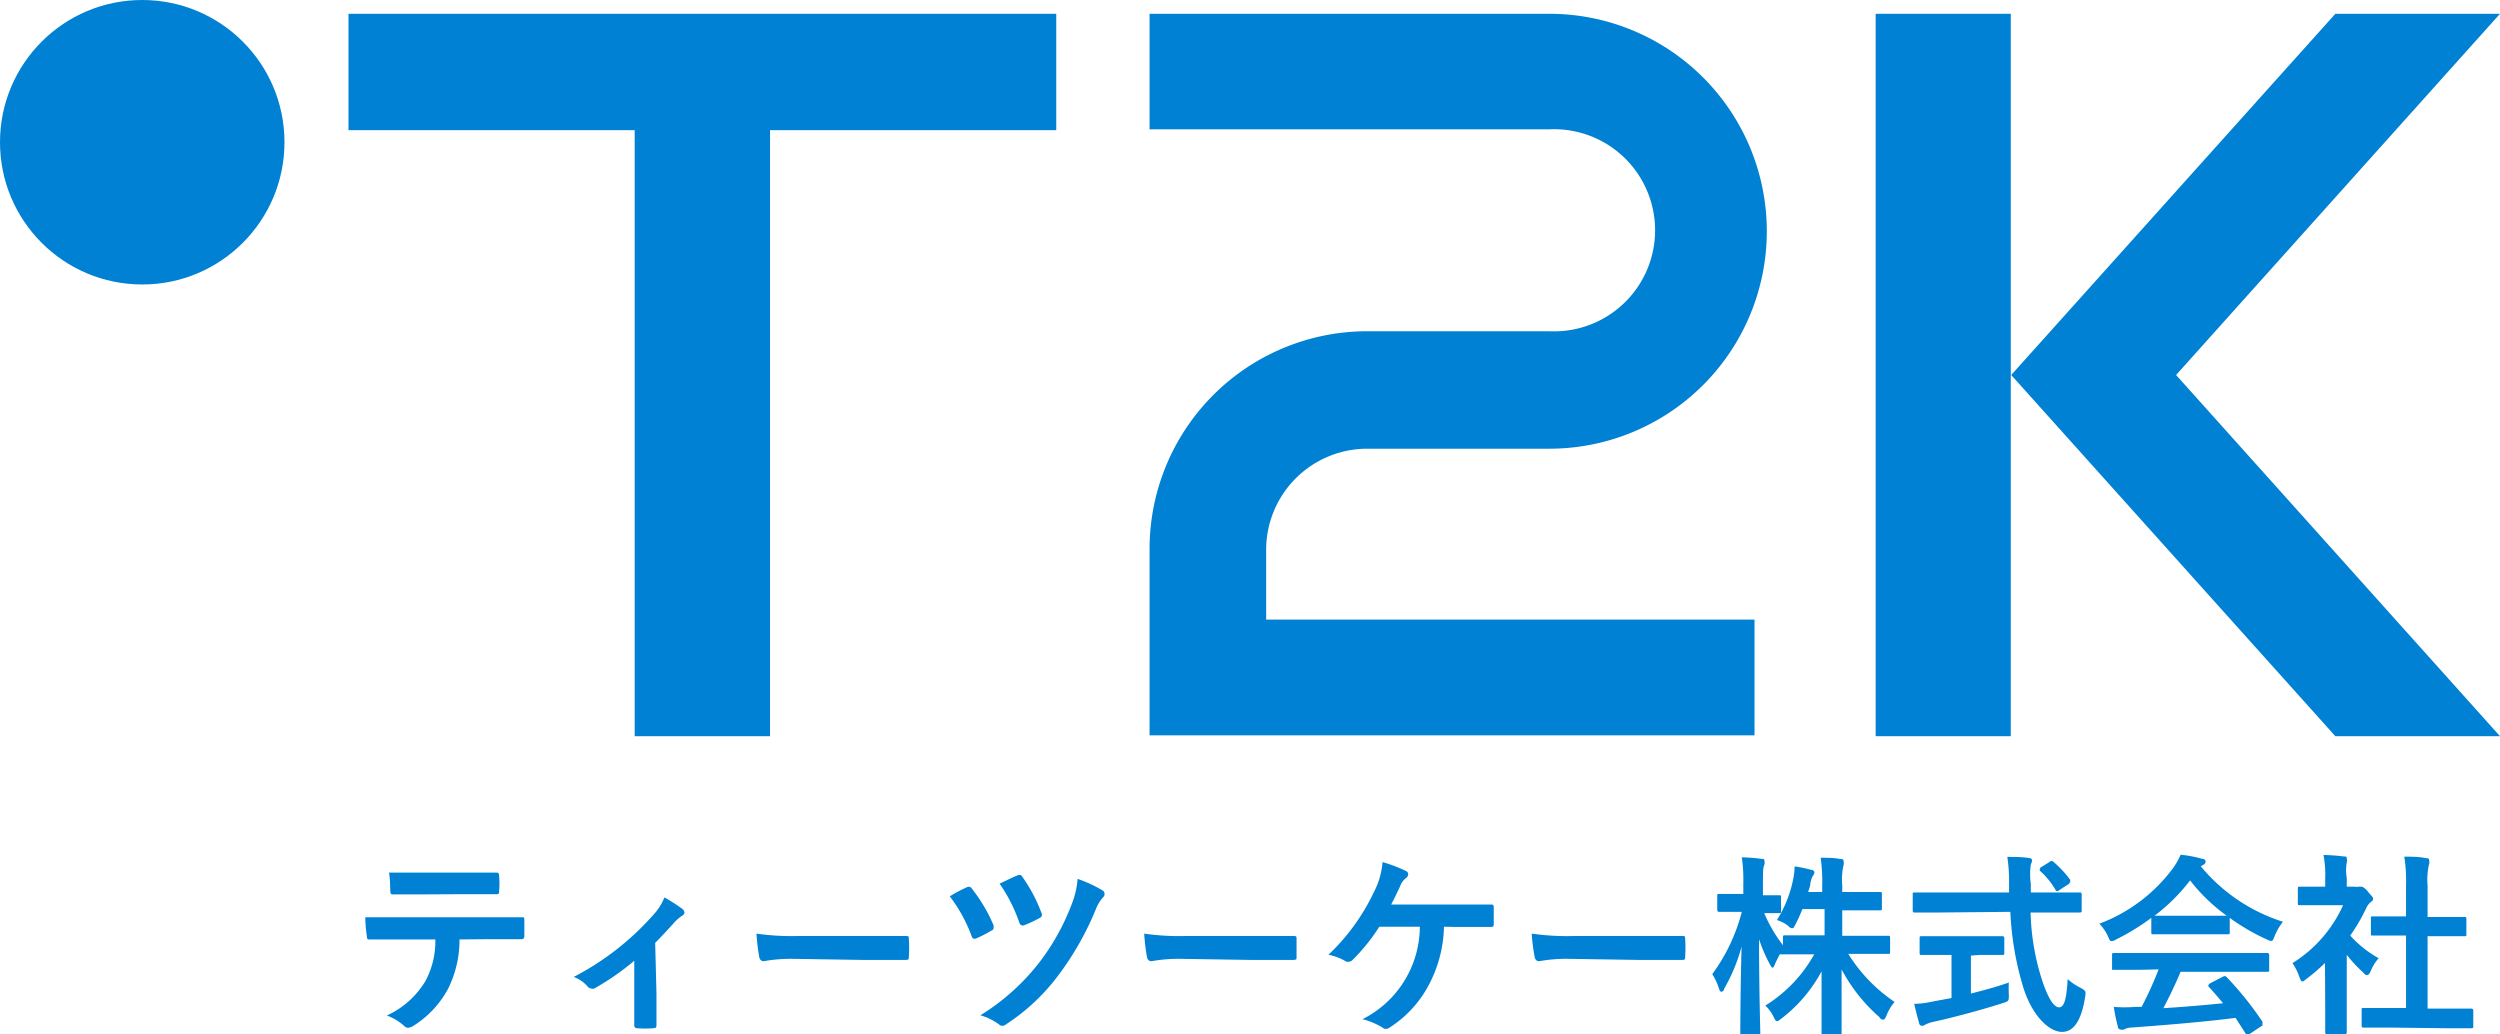
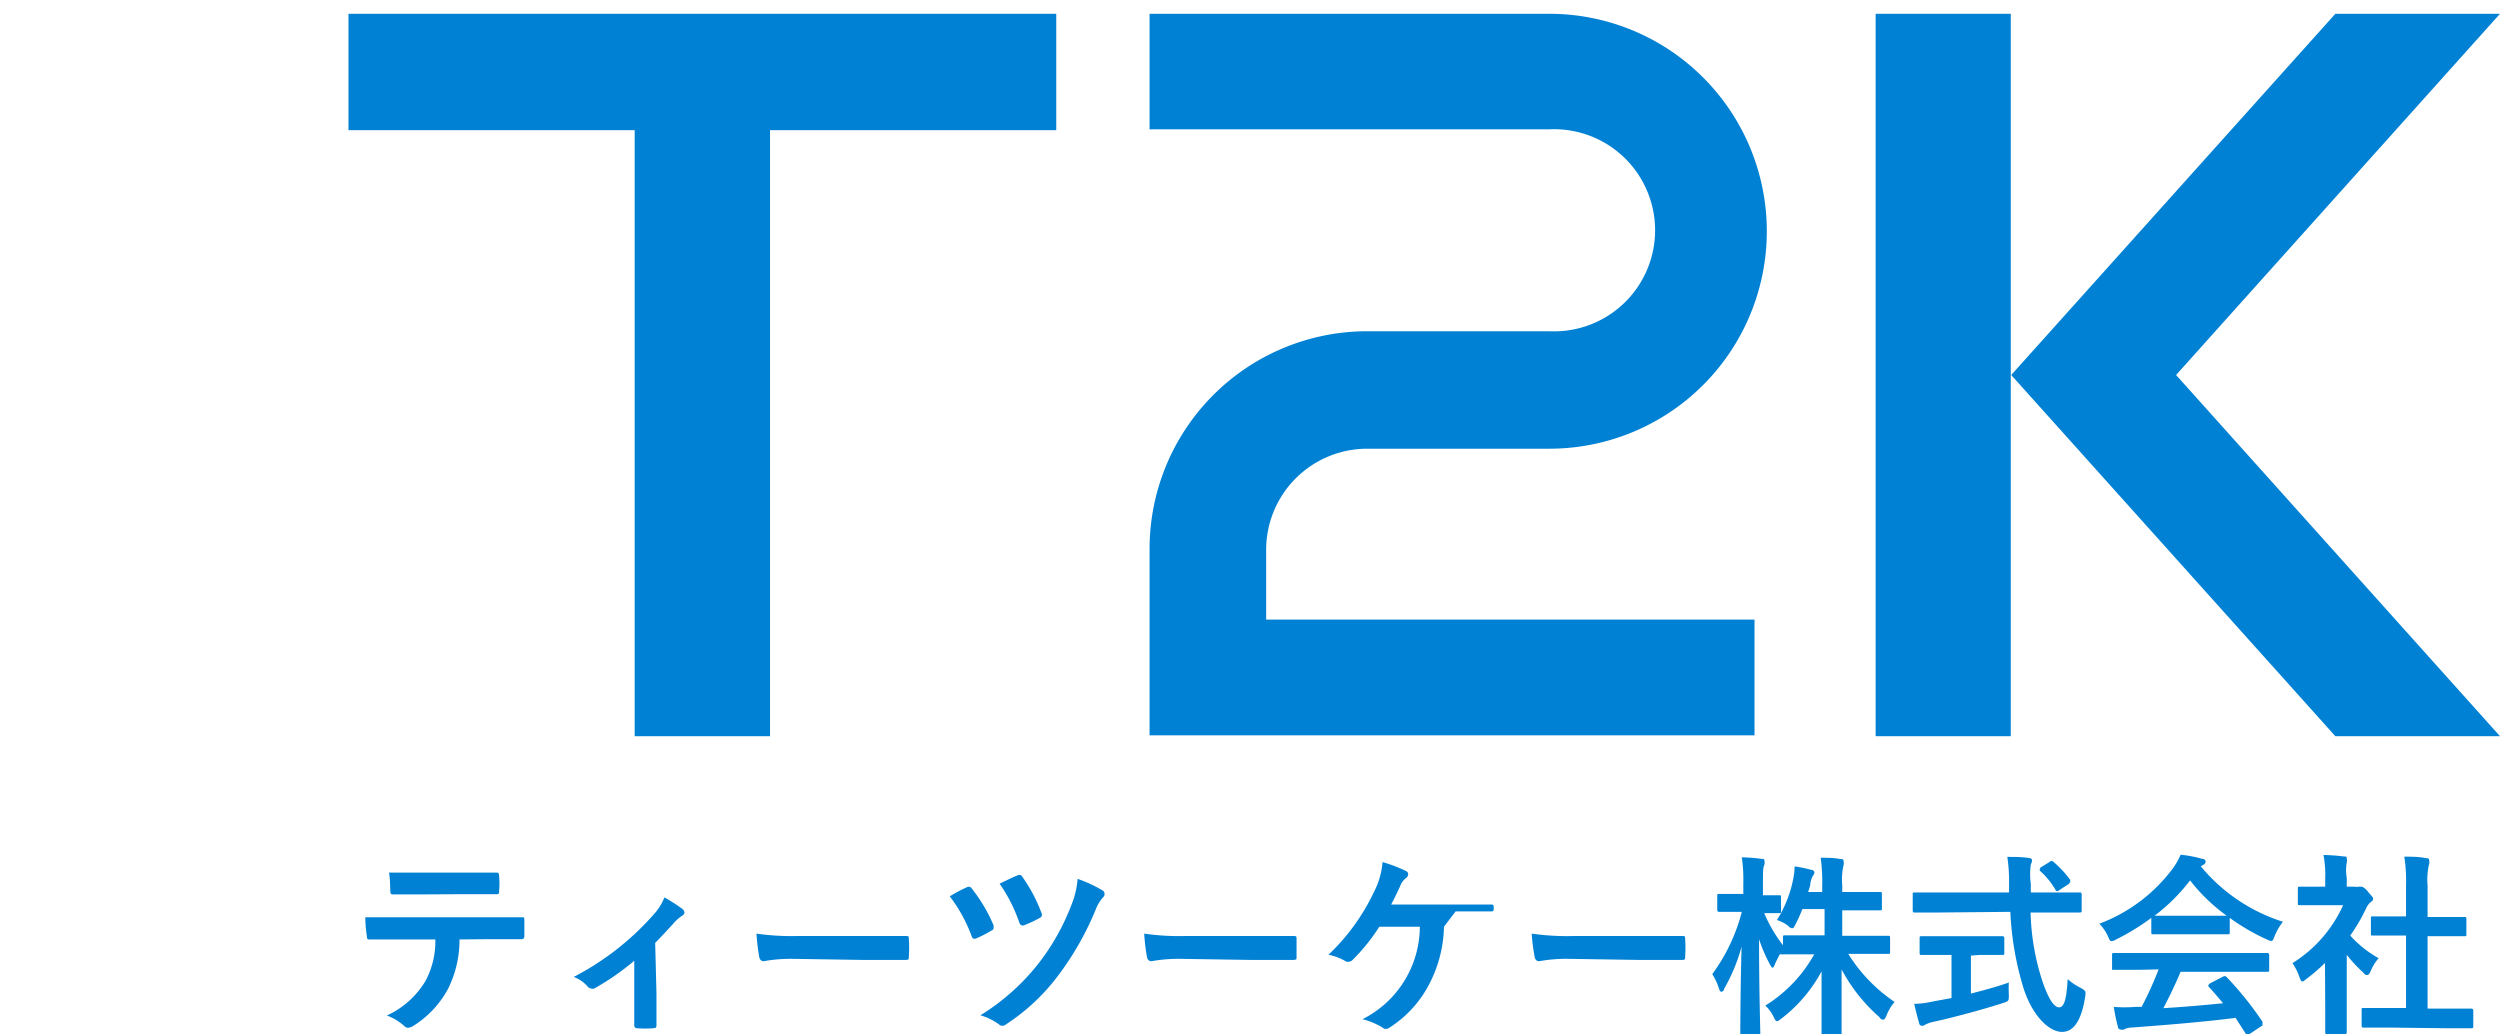
<svg xmlns="http://www.w3.org/2000/svg" viewBox="0 0 116 48">
  <defs>
    <style>.cls-1{fill:#0081d4;}</style>
  </defs>
  <g id="レイヤー_2" data-name="レイヤー 2">
    <g id="レイヤー_2-2" data-name="レイヤー 2">
      <polygon class="cls-1" points="16.17 0.64 16.17 6.04 29.45 6.04 29.45 34.16 35.73 34.16 35.73 6.04 49.01 6.04 49.01 0.64 16.17 0.64" />
      <rect class="cls-1" x="87.03" y="0.64" width="6.27" height="33.52" />
      <polygon class="cls-1" points="116 0.64 108.36 0.64 93.32 17.4 108.36 34.16 116 34.16 100.97 17.4 116 0.64" />
      <path class="cls-1" d="M58.75,25.51a4.69,4.69,0,0,1,4.69-4.69h8.45a10.09,10.09,0,1,0,0-20.18H53.34V6H71.89a4.69,4.69,0,1,1,0,9.37H63.44a10.1,10.1,0,0,0-10.1,10.1v8.65H81.41V28.75H58.75Z" />
-       <ellipse class="cls-1" cx="6.6" cy="6.6" rx="6.6" ry="6.6" />
      <path class="cls-1" d="M21.32,43.59a5.06,5.06,0,0,1-.53,2.29,4.57,4.57,0,0,1-1.58,1.7.59.59,0,0,1-.27.11.26.26,0,0,1-.19-.09,2.46,2.46,0,0,0-.8-.48,4.05,4.05,0,0,0,1.79-1.6,3.88,3.88,0,0,0,.46-1.93H18.49c-.45,0-.89,0-1.35,0-.08,0-.11,0-.12-.17a6,6,0,0,1-.07-.86c.5,0,1,0,1.53,0h4c.7,0,1.22,0,1.75,0,.09,0,.1,0,.1.18s0,.58,0,.69-.05.15-.13.15c-.47,0-1.09,0-1.71,0ZM19.54,41.5c-.41,0-.77,0-1.28,0-.11,0-.14,0-.15-.15s0-.54-.06-.86c.63,0,1.09,0,1.49,0h2c.5,0,1.07,0,1.52,0,.08,0,.1.06.1.18a3.53,3.53,0,0,1,0,.65c0,.13,0,.17-.11.17-.49,0-1,0-1.51,0Z" />
      <path class="cls-1" d="M30.46,46.09c0,.43,0,1,0,1.46,0,.11,0,.15-.16.16a4.45,4.45,0,0,1-.73,0c-.09,0-.15-.05-.14-.16,0-.51,0-1,0-1.44V44.58a12.21,12.21,0,0,1-1.86,1.29.19.19,0,0,1-.12,0,.26.26,0,0,1-.18-.09,1.56,1.56,0,0,0-.65-.45,12.77,12.77,0,0,0,3.73-2.92,2.56,2.56,0,0,0,.48-.77,9,9,0,0,1,.83.53.28.28,0,0,1,.1.17c0,.06-.05.12-.14.17a2,2,0,0,0-.4.37c-.24.26-.51.56-.82.87Z" />
      <path class="cls-1" d="M36.76,44.49a7,7,0,0,0-1.32.11c-.11,0-.18-.06-.21-.19a9.88,9.88,0,0,1-.13-1.09,11.43,11.43,0,0,0,1.94.11h2.9l2.07,0c.13,0,.16,0,.16.13a5.89,5.89,0,0,1,0,.84c0,.11,0,.14-.16.14l-2,0Z" />
      <path class="cls-1" d="M44.86,41.17a.17.17,0,0,1,.24.07,7.41,7.41,0,0,1,1,1.69.3.3,0,0,1,0,.12c0,.05,0,.09-.1.13a5.68,5.68,0,0,1-.7.36c-.13.05-.19,0-.23-.14a7.08,7.08,0,0,0-1-1.81A6.5,6.5,0,0,1,44.86,41.17Zm6.29.14a.18.18,0,0,1,.1.18.21.21,0,0,1-.07.15,1.85,1.85,0,0,0-.35.59,13.81,13.81,0,0,1-1.75,3.06,9.48,9.48,0,0,1-2.37,2.22.35.35,0,0,1-.21.09.25.25,0,0,1-.15-.07,2.75,2.75,0,0,0-.86-.42,10.33,10.33,0,0,0,2.67-2.37A10.53,10.53,0,0,0,49.71,42,4,4,0,0,0,50,40.78,6.24,6.24,0,0,1,51.15,41.31Zm-3.94-.69a.16.16,0,0,1,.23.07,7.25,7.25,0,0,1,.88,1.66.17.17,0,0,1-.09.25,6.1,6.1,0,0,1-.68.32c-.15.06-.2,0-.25-.1A7.25,7.25,0,0,0,46.38,41C46.65,40.88,46.93,40.73,47.21,40.62Z" />
      <path class="cls-1" d="M54.75,44.49a7,7,0,0,0-1.32.11c-.11,0-.18-.06-.21-.19a9.88,9.88,0,0,1-.13-1.09,11.43,11.43,0,0,0,1.94.11h2.9l2.06,0c.14,0,.17,0,.17.13,0,.27,0,.57,0,.84,0,.11,0,.14-.17.14l-2,0Z" />
-       <path class="cls-1" d="M67,43a6,6,0,0,1-.73,2.75,5.22,5.22,0,0,1-1.78,1.92.28.28,0,0,1-.19.07.19.19,0,0,1-.15-.06,3.33,3.33,0,0,0-.93-.39A4.82,4.82,0,0,0,65.88,43H64a8.8,8.8,0,0,1-1.25,1.55.23.23,0,0,1-.15.07.21.21,0,0,1-.13,0,2.61,2.61,0,0,0-.83-.32,9.71,9.71,0,0,0,2.12-2.93A3.61,3.61,0,0,0,64.15,40a7.15,7.15,0,0,1,1.08.41.17.17,0,0,1,.11.16.22.22,0,0,1-.1.17.81.81,0,0,0-.27.37c-.14.31-.3.63-.42.86h2.89c.56,0,1.16,0,1.73,0,.11,0,.14,0,.14.17s0,.48,0,.72c0,.09,0,.15-.12.15-.37,0-1.1,0-1.65,0Z" />
+       <path class="cls-1" d="M67,43a6,6,0,0,1-.73,2.75,5.22,5.22,0,0,1-1.78,1.92.28.28,0,0,1-.19.07.19.19,0,0,1-.15-.06,3.33,3.33,0,0,0-.93-.39A4.82,4.82,0,0,0,65.88,43H64a8.8,8.8,0,0,1-1.25,1.55.23.23,0,0,1-.15.07.21.21,0,0,1-.13,0,2.61,2.61,0,0,0-.83-.32,9.71,9.71,0,0,0,2.12-2.93A3.61,3.61,0,0,0,64.15,40a7.15,7.15,0,0,1,1.08.41.17.17,0,0,1,.11.16.22.22,0,0,1-.1.17.81.81,0,0,0-.27.37c-.14.31-.3.63-.42.86h2.89c.56,0,1.16,0,1.73,0,.11,0,.14,0,.14.17c0,.09,0,.15-.12.15-.37,0-1.1,0-1.65,0Z" />
      <path class="cls-1" d="M72.74,44.49a7,7,0,0,0-1.32.11c-.11,0-.18-.06-.21-.19a9.37,9.37,0,0,1-.14-1.09,11.64,11.64,0,0,0,2,.11h2.89l2.07,0c.14,0,.16,0,.16.13a5.89,5.89,0,0,1,0,.84c0,.11,0,.14-.16.14l-2,0Z" />
      <path class="cls-1" d="M83.63,42.18a6.62,6.62,0,0,1-.32.71c-.06.12-.09.18-.14.18s-.1,0-.21-.12a1.63,1.63,0,0,0-.51-.26,5.6,5.6,0,0,0,.76-1.93,3,3,0,0,0,.06-.56,6.47,6.47,0,0,1,.77.16c.08,0,.15.06.15.12a.32.32,0,0,1-.08.17A1.08,1.08,0,0,0,84,41c0,.13-.07.26-.1.39h.65v-.29a7.91,7.91,0,0,0-.07-1.3c.34,0,.61,0,.91.06.1,0,.15,0,.15.09a.46.46,0,0,1,0,.2,2.9,2.9,0,0,0-.06.93v.31h.65c.78,0,1,0,1.09,0s.1,0,.1.11v.64c0,.09,0,.1-.1.1s-.31,0-1.09,0h-.65v1.18h.92c.86,0,1.15,0,1.21,0s.09,0,.09.09v.64c0,.1,0,.11-.09.11s-.35,0-1.21,0h-.64a7.39,7.39,0,0,0,2.15,2.23,2.12,2.12,0,0,0-.38.64c-.06.13-.09.18-.15.18s-.1,0-.18-.12a7.74,7.74,0,0,1-1.75-2.21c0,1.42,0,2.8,0,3s0,.09-.1.09h-.73c-.09,0-.1,0-.1-.09s0-1.52,0-2.91a6.81,6.81,0,0,1-1.86,2.19c-.1.08-.16.12-.21.12s-.09-.06-.15-.19a1.7,1.7,0,0,0-.39-.53,6.52,6.52,0,0,0,2.27-2.38h-.3c-.86,0-1.16,0-1.21,0s-.08,0-.09,0c-.09.18-.18.35-.23.48s-.08.14-.11.14-.06-.05-.12-.16a7.23,7.23,0,0,1-.5-1.16c0,2.37.06,4.26.06,4.42s0,.1-.1.1h-.73c-.1,0-.1,0-.1-.1s0-1.95.06-4.08A8.2,8.2,0,0,1,80,45.88c0,.09-.1.14-.13.14s-.08-.05-.11-.15a2.83,2.83,0,0,0-.31-.67,8.44,8.44,0,0,0,1.37-2.89h-.2c-.6,0-.79,0-.84,0s-.1,0-.1-.1v-.64c0-.09,0-.09.1-.09h1.11V41a7.09,7.09,0,0,0-.07-1.22,7.67,7.67,0,0,1,.9.07c.09,0,.15,0,.15.09a.48.48,0,0,1,0,.18c-.06.11-.07.26-.07.88v.54h.74c.09,0,.1,0,.1.09v.64c0,.09,0,.1-.1.1l-.68,0a6.69,6.69,0,0,0,.87,1.49v-.37c0-.08,0-.09.1-.09s.35,0,1.21,0h.62V42.18Z" />
      <path class="cls-1" d="M90,42.34c-.82,0-1.1,0-1.16,0s-.09,0-.09-.11v-.71c0-.1,0-.11.09-.11s.34,0,1.16,0h3.22v-.37a7.64,7.64,0,0,0-.08-1.28c.33,0,.68,0,1,.05.09,0,.15.06.15.11a.6.6,0,0,1-.06.19,3.27,3.27,0,0,0,0,.91v.39h1.11c.81,0,1.09,0,1.15,0s.1,0,.1.11v.71c0,.1,0,.11-.1.11s-.34,0-1.15,0H94.22a11.06,11.06,0,0,0,.51,3.07c.26.81.54,1.33.81,1.33s.35-.49.4-1.31a2.55,2.55,0,0,0,.59.4c.26.15.26.15.22.43-.18,1.15-.56,1.63-1.09,1.62s-1.31-.64-1.76-2a14.21,14.21,0,0,1-.62-3.57Zm1.45,2V46.1c.6-.15,1.22-.32,1.76-.51a5.17,5.17,0,0,0,0,.57c0,.29,0,.29-.27.38-.9.29-2.25.66-3.22.87a1.5,1.5,0,0,0-.38.13.29.29,0,0,1-.16.06s-.1,0-.13-.11-.16-.59-.23-.91a4.31,4.31,0,0,0,.86-.11l.87-.16v-2h-.31c-.76,0-1,0-1.07,0s-.1,0-.1-.09v-.67c0-.1,0-.11.1-.11s.31,0,1.07,0h1.59c.76,0,1,0,1.06,0s.11,0,.11.11v.67c0,.08,0,.09-.11.09s-.3,0-1.06,0ZM95.09,40a.17.17,0,0,1,.1-.05.14.14,0,0,1,.1.05,4.71,4.71,0,0,1,.77.83c0,.07,0,.1-.06.18l-.43.28a.24.24,0,0,1-.11.06s-.06,0-.09-.07a3.59,3.59,0,0,0-.7-.86c-.07-.07,0-.1,0-.16Z" />
      <path class="cls-1" d="M99.82,42.59a10.62,10.62,0,0,1-1.63,1,.49.49,0,0,1-.22.08c-.06,0-.09-.06-.16-.22a2,2,0,0,0-.4-.59,7.55,7.55,0,0,0,3.45-2.62,3.41,3.41,0,0,0,.32-.58,5.38,5.38,0,0,1,1,.19c.1,0,.16.06.16.12a.16.16,0,0,1-.09.15.57.57,0,0,0-.13.08,8.12,8.12,0,0,0,3.81,2.57,2.66,2.66,0,0,0-.39.67c-.06.16-.09.22-.15.22a.5.5,0,0,1-.21-.07,9.84,9.84,0,0,1-1.72-1v.66c0,.09,0,.1-.1.1H99.92c-.09,0-.1,0-.1-.1ZM99.24,45H98.06C98,45,98,45,98,45v-.68c0-.09,0-.1.11-.1s.34,0,1.18,0H104c.84,0,1.13,0,1.18,0s.11,0,.11.1V45c0,.09,0,.09-.11.09h-4c-.23.55-.5,1.12-.8,1.69.93-.06,1.91-.14,2.77-.23-.21-.25-.42-.5-.66-.76-.06-.07,0-.11.05-.16l.58-.3c.1-.05.13-.05.19,0a15.5,15.5,0,0,1,1.67,2.08c0,.07,0,.11,0,.17l-.62.41-.11,0s-.05,0-.07-.06l-.45-.7c-1.5.19-3.33.34-4.86.45a.72.72,0,0,0-.32.09.28.28,0,0,1-.16,0,.13.13,0,0,1-.12-.13,8.81,8.81,0,0,1-.19-.92,6.41,6.41,0,0,0,1,0h.29a16.14,16.14,0,0,0,.79-1.74Zm3.08-2.51c.6,0,.87,0,1,0a8.26,8.26,0,0,1-1.7-1.64,8.54,8.54,0,0,1-1.65,1.64c.08,0,.34,0,1,0Z" />
      <path class="cls-1" d="M107.88,44.68a8.43,8.43,0,0,1-.86.74c-.09.07-.14.12-.19.12s-.09-.07-.14-.21a2.54,2.54,0,0,0-.32-.64A6.11,6.11,0,0,0,108.72,42h-1c-.69,0-.9,0-1,0s-.1,0-.1-.1v-.66c0-.09,0-.1.1-.1s.27,0,1,0h.17v-.37a5,5,0,0,0-.08-1.1,9.22,9.22,0,0,1,.94.07c.09,0,.14,0,.14.09a.41.41,0,0,1,0,.19,2,2,0,0,0,0,.71v.41h.37a.27.27,0,0,0,.17,0l.1,0c.06,0,.15,0,.34.23s.24.26.24.32,0,.09-.09.15a.82.82,0,0,0-.21.26,8.13,8.13,0,0,1-.76,1.31,5.09,5.09,0,0,0,1.32,1.05,2,2,0,0,0-.36.58c-.06.14-.11.2-.17.2s-.1,0-.18-.11a6,6,0,0,1-.77-.83v2.52c0,.67,0,1,0,1.06s0,.1-.1.1H108c-.1,0-.11,0-.11-.1s0-.39,0-1.06Zm3,3c-.85,0-1.15,0-1.21,0s-.09,0-.09-.1v-.71c0-.09,0-.1.09-.1s.36,0,1.21,0h.76V43.41H110.1c-.08,0-.09,0-.09-.09v-.71c0-.09,0-.09.09-.09h1.54V41.11a7.38,7.38,0,0,0-.08-1.36c.35,0,.69,0,1,.07.08,0,.15,0,.15.09a.31.31,0,0,1,0,.18,3.15,3.15,0,0,0-.07,1v1.46h1.7c.09,0,.1,0,.1.09v.71c0,.09,0,.09-.1.09h-1.7v3.36h.82c.85,0,1.14,0,1.19,0s.11,0,.11.1v.71c0,.09,0,.1-.11.1s-.34,0-1.19,0Z" />
    </g>
  </g>
</svg>